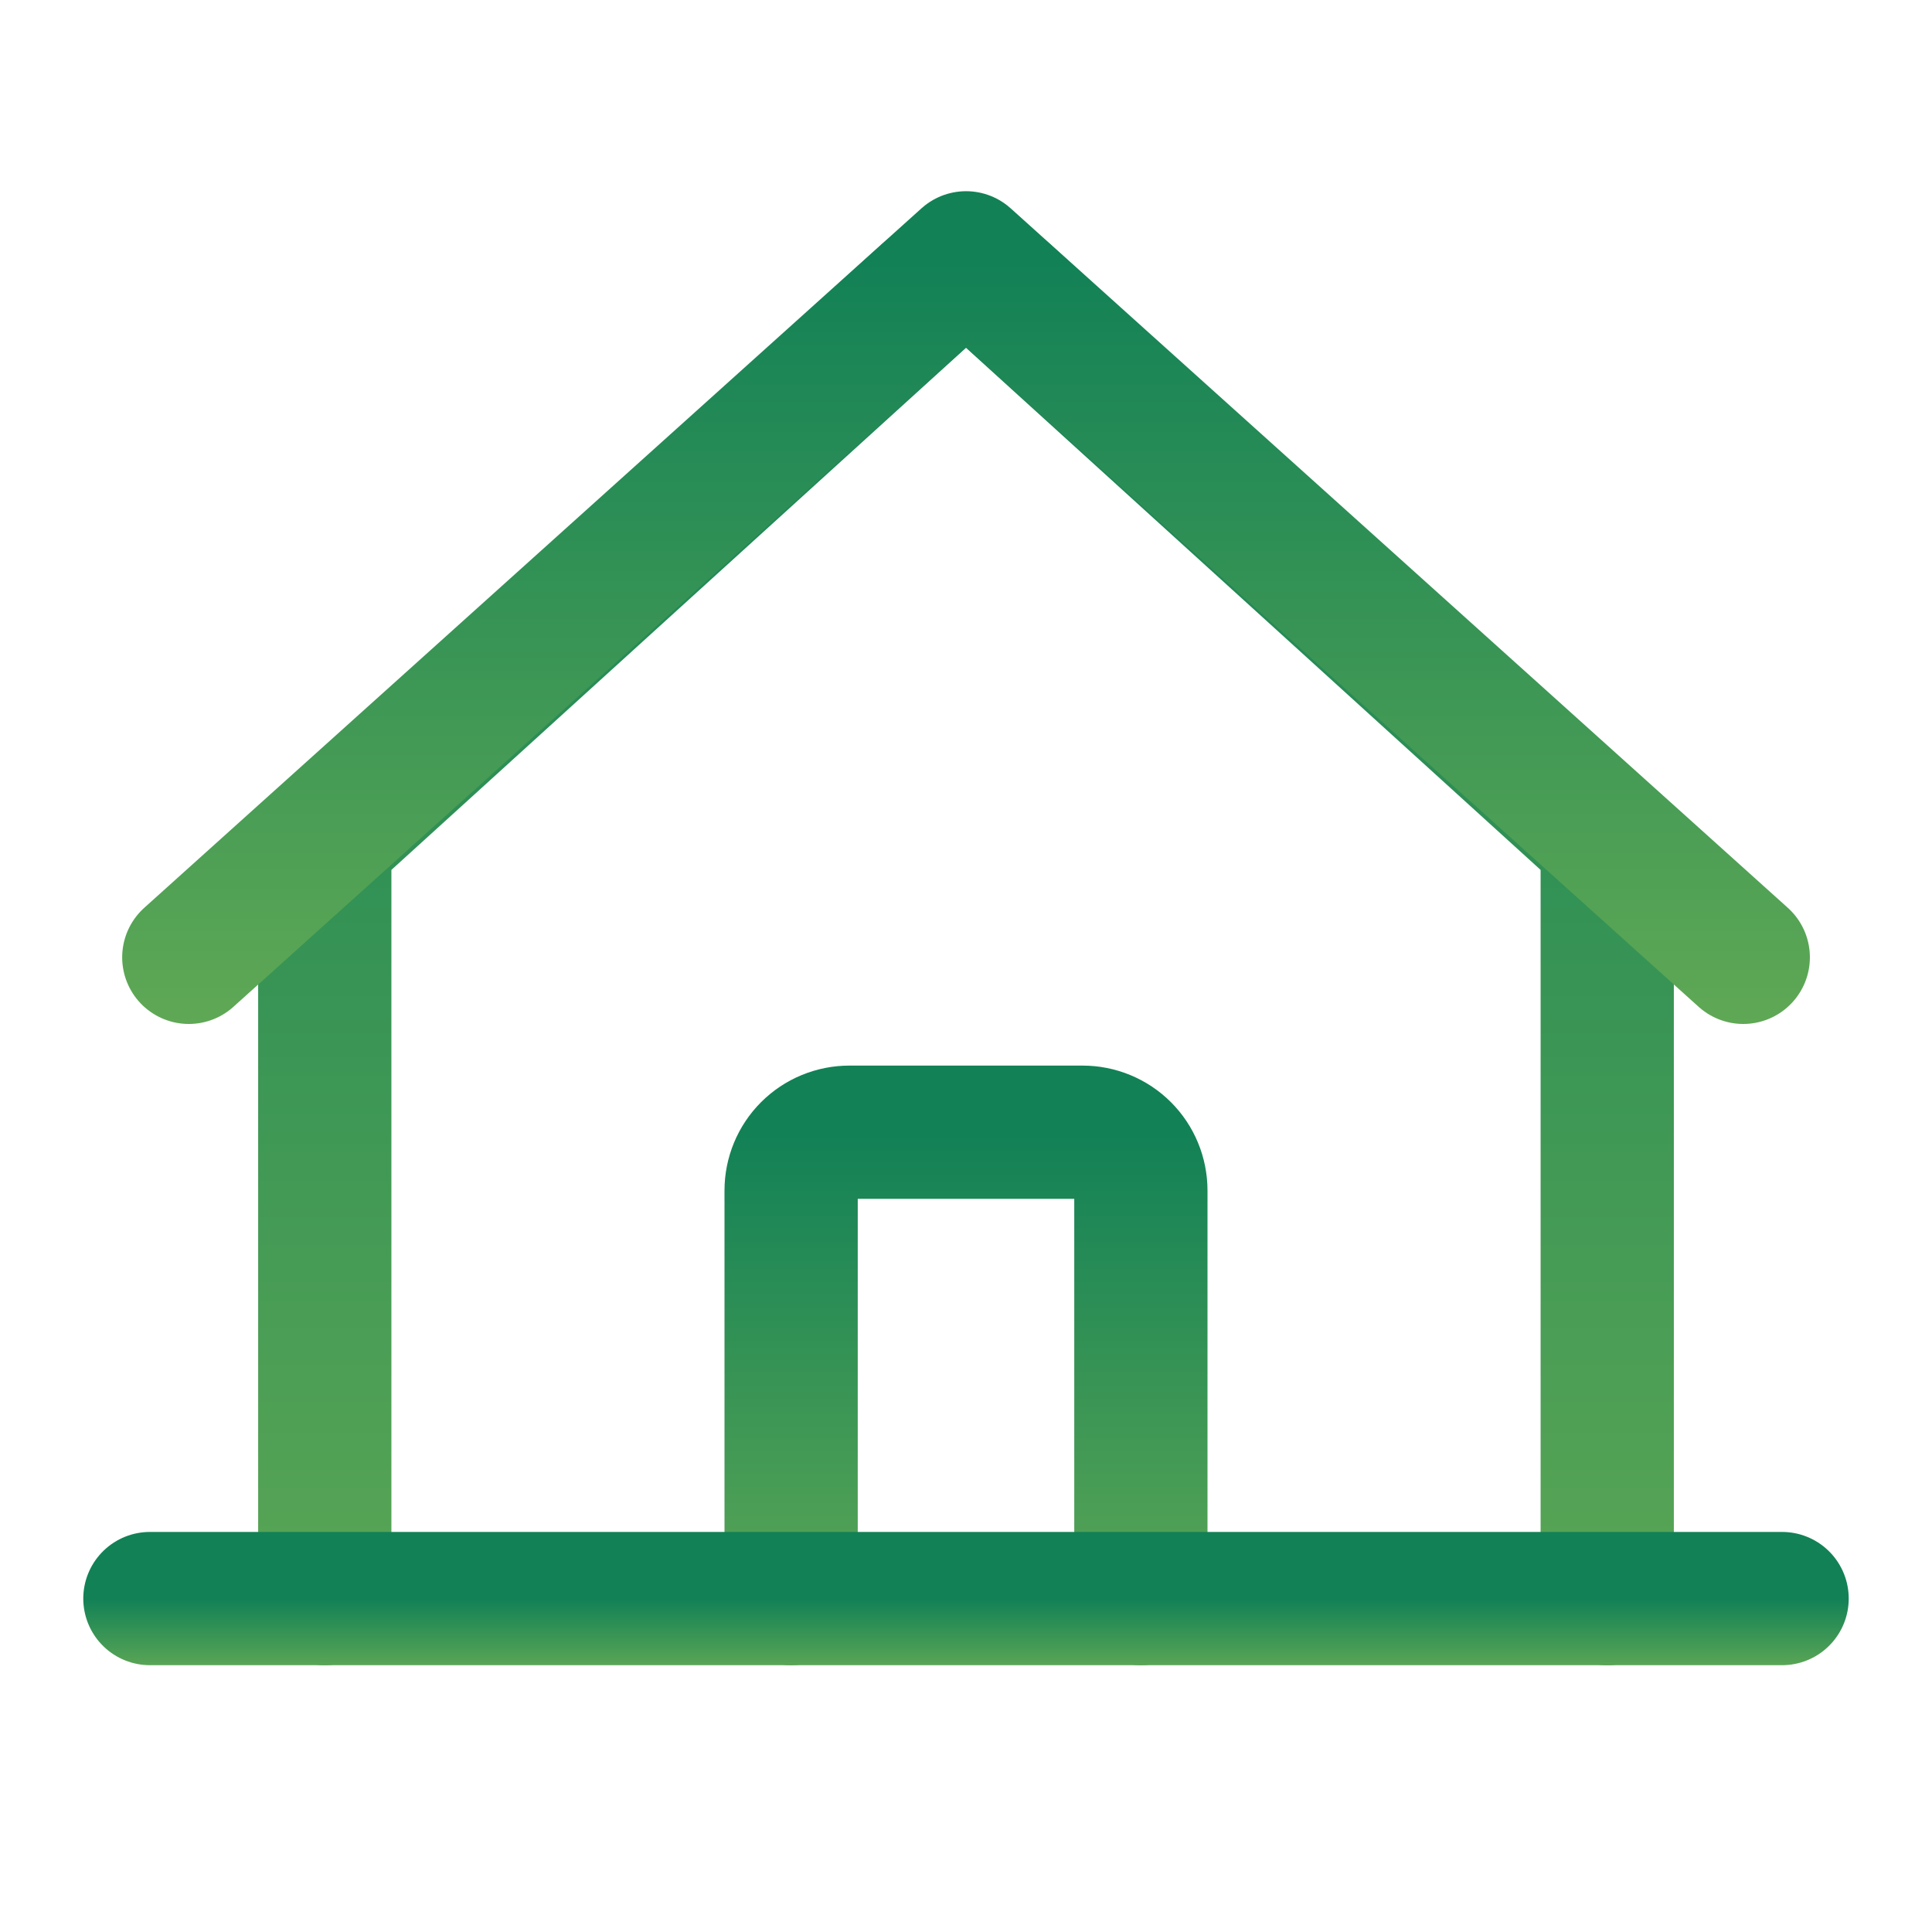
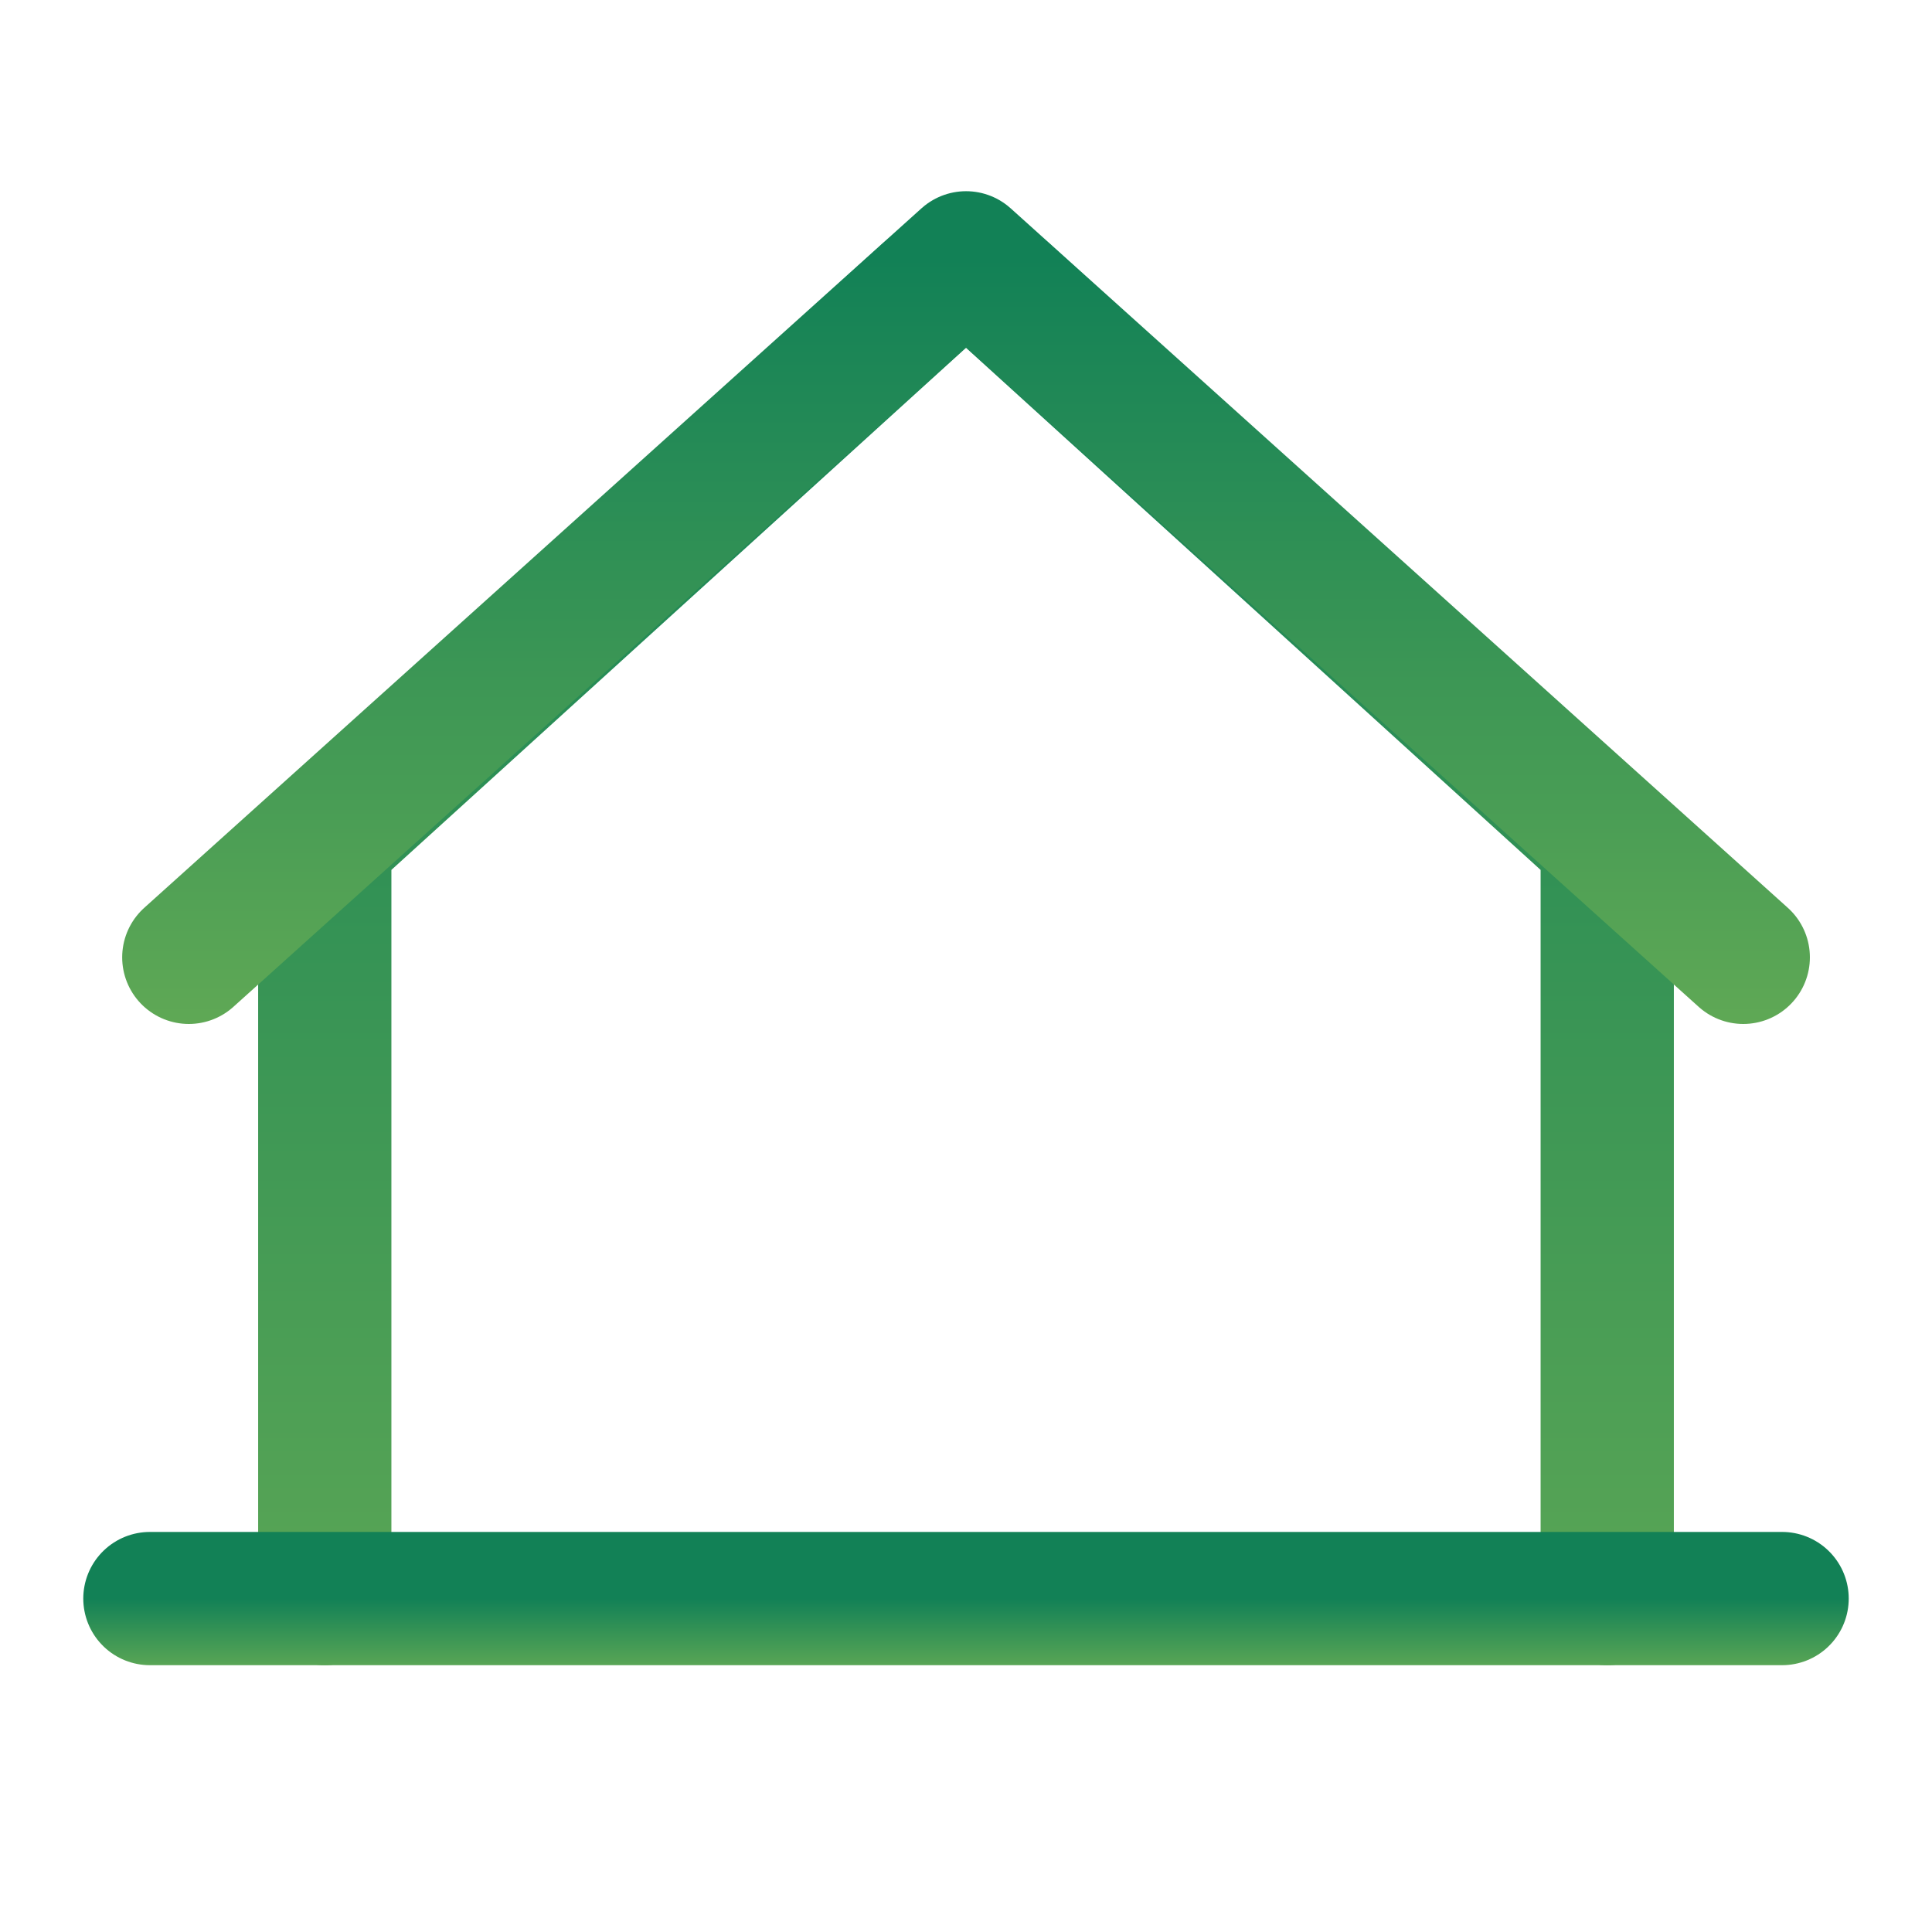
<svg xmlns="http://www.w3.org/2000/svg" width="29" height="29" viewBox="0 0 29 29" fill="none">
  <path d="M24.125 23.995V13.003C24.123 12.882 24.097 12.762 24.048 12.651C23.999 12.54 23.929 12.441 23.841 12.357L15.091 4.406C14.929 4.258 14.719 4.176 14.5 4.176C14.281 4.176 14.071 4.258 13.909 4.406L5.159 12.357C5.071 12.441 5.001 12.54 4.952 12.651C4.903 12.762 4.877 12.882 4.875 13.003V23.995" stroke="url(#paint0_linear_111_18016)" stroke-width="2" stroke-linecap="round" stroke-linejoin="round" />
-   <path d="M17.125 23.995V17.87C17.125 17.638 17.033 17.415 16.869 17.251C16.705 17.087 16.482 16.995 16.25 16.995H12.75C12.518 16.995 12.295 17.087 12.131 17.251C11.967 17.415 11.875 17.638 11.875 17.87V23.995" stroke="url(#paint1_linear_111_18016)" stroke-width="2" stroke-linecap="round" stroke-linejoin="round" />
  <path d="M2.834 14.37L14.501 3.87L26.167 14.37" stroke="url(#paint2_linear_111_18016)" stroke-width="2" stroke-linecap="round" stroke-linejoin="round" />
  <path d="M2.25 23.995H26.75" stroke="url(#paint3_linear_111_18016)" stroke-width="2" stroke-linecap="round" stroke-linejoin="round" />
  <defs>
    <linearGradient id="paint0_linear_111_18016" x1="14.5" y1="4.176" x2="14.5" y2="33.471" gradientUnits="userSpaceOnUse">
      <stop stop-color="#128156" />
      <stop offset="1" stop-color="#7AB654" />
    </linearGradient>
    <linearGradient id="paint1_linear_111_18016" x1="14.5" y1="16.995" x2="14.5" y2="27.342" gradientUnits="userSpaceOnUse">
      <stop stop-color="#128156" />
      <stop offset="1" stop-color="#7AB654" />
    </linearGradient>
    <linearGradient id="paint2_linear_111_18016" x1="14.501" y1="3.87" x2="14.501" y2="19.391" gradientUnits="userSpaceOnUse">
      <stop stop-color="#128156" />
      <stop offset="1" stop-color="#7AB654" />
    </linearGradient>
    <linearGradient id="paint3_linear_111_18016" x1="14.5" y1="23.995" x2="14.5" y2="25.473" gradientUnits="userSpaceOnUse">
      <stop stop-color="#128156" />
      <stop offset="1" stop-color="#7AB654" />
    </linearGradient>
  </defs>
</svg>